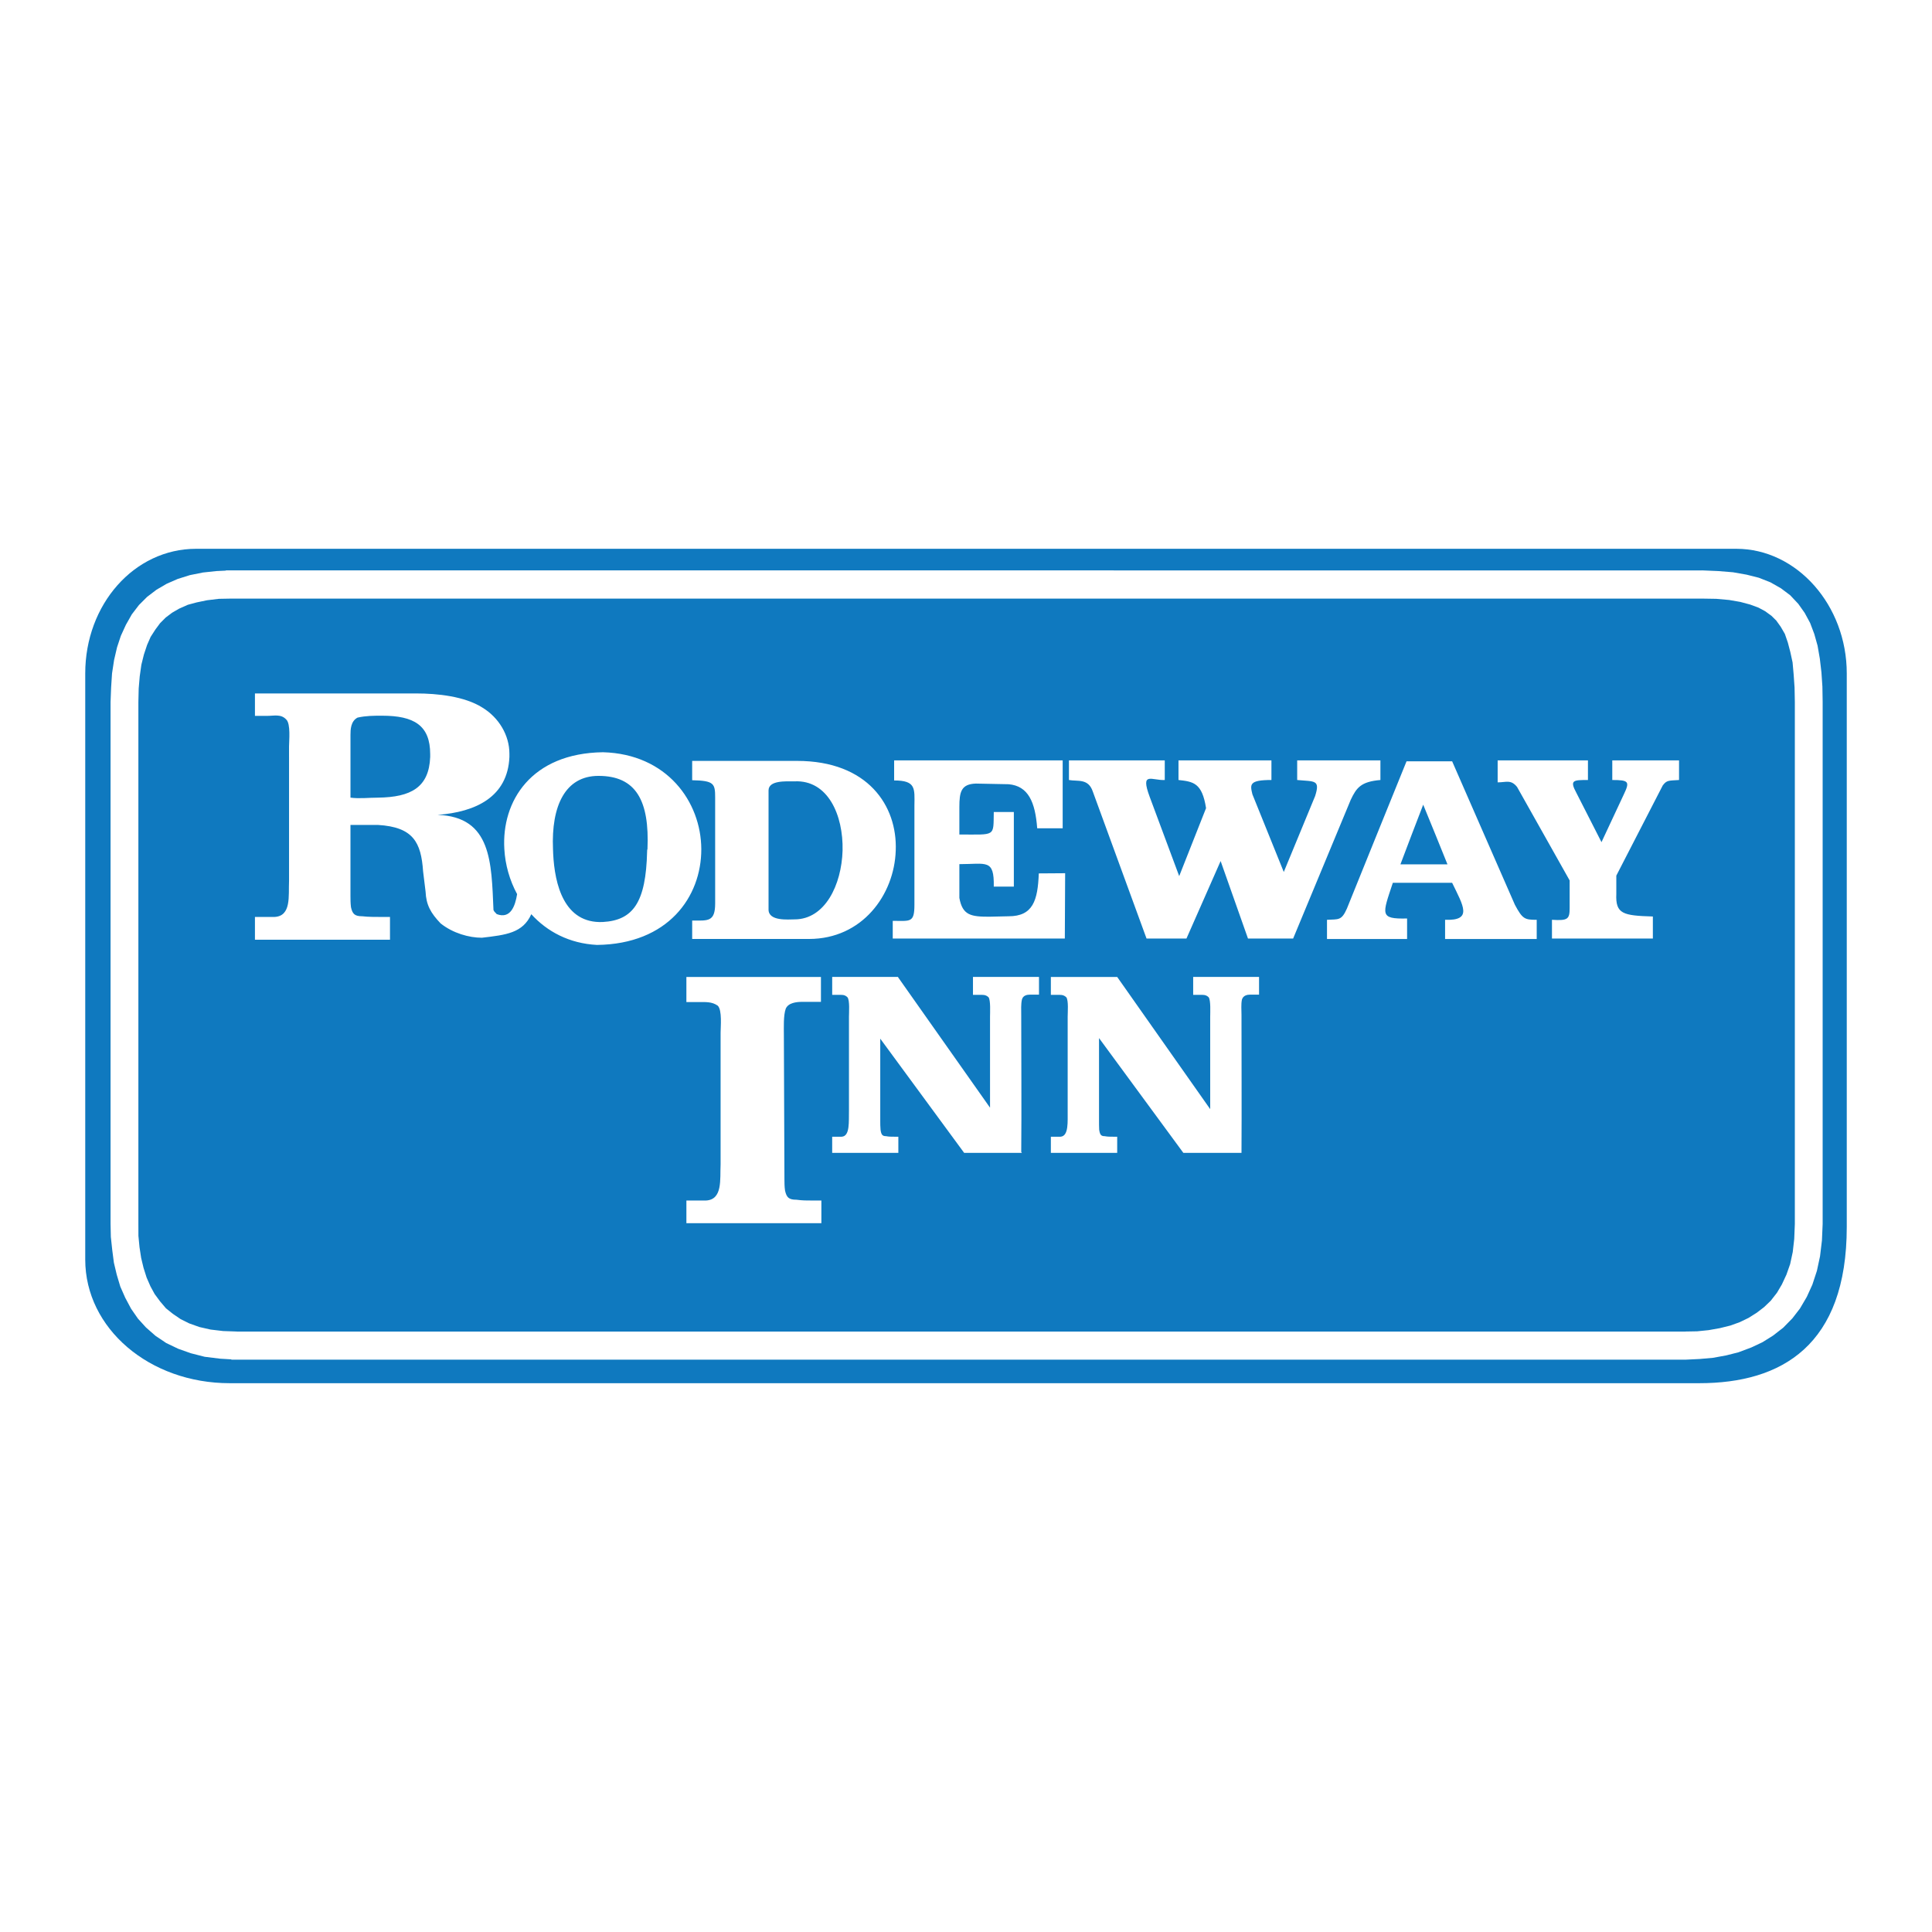
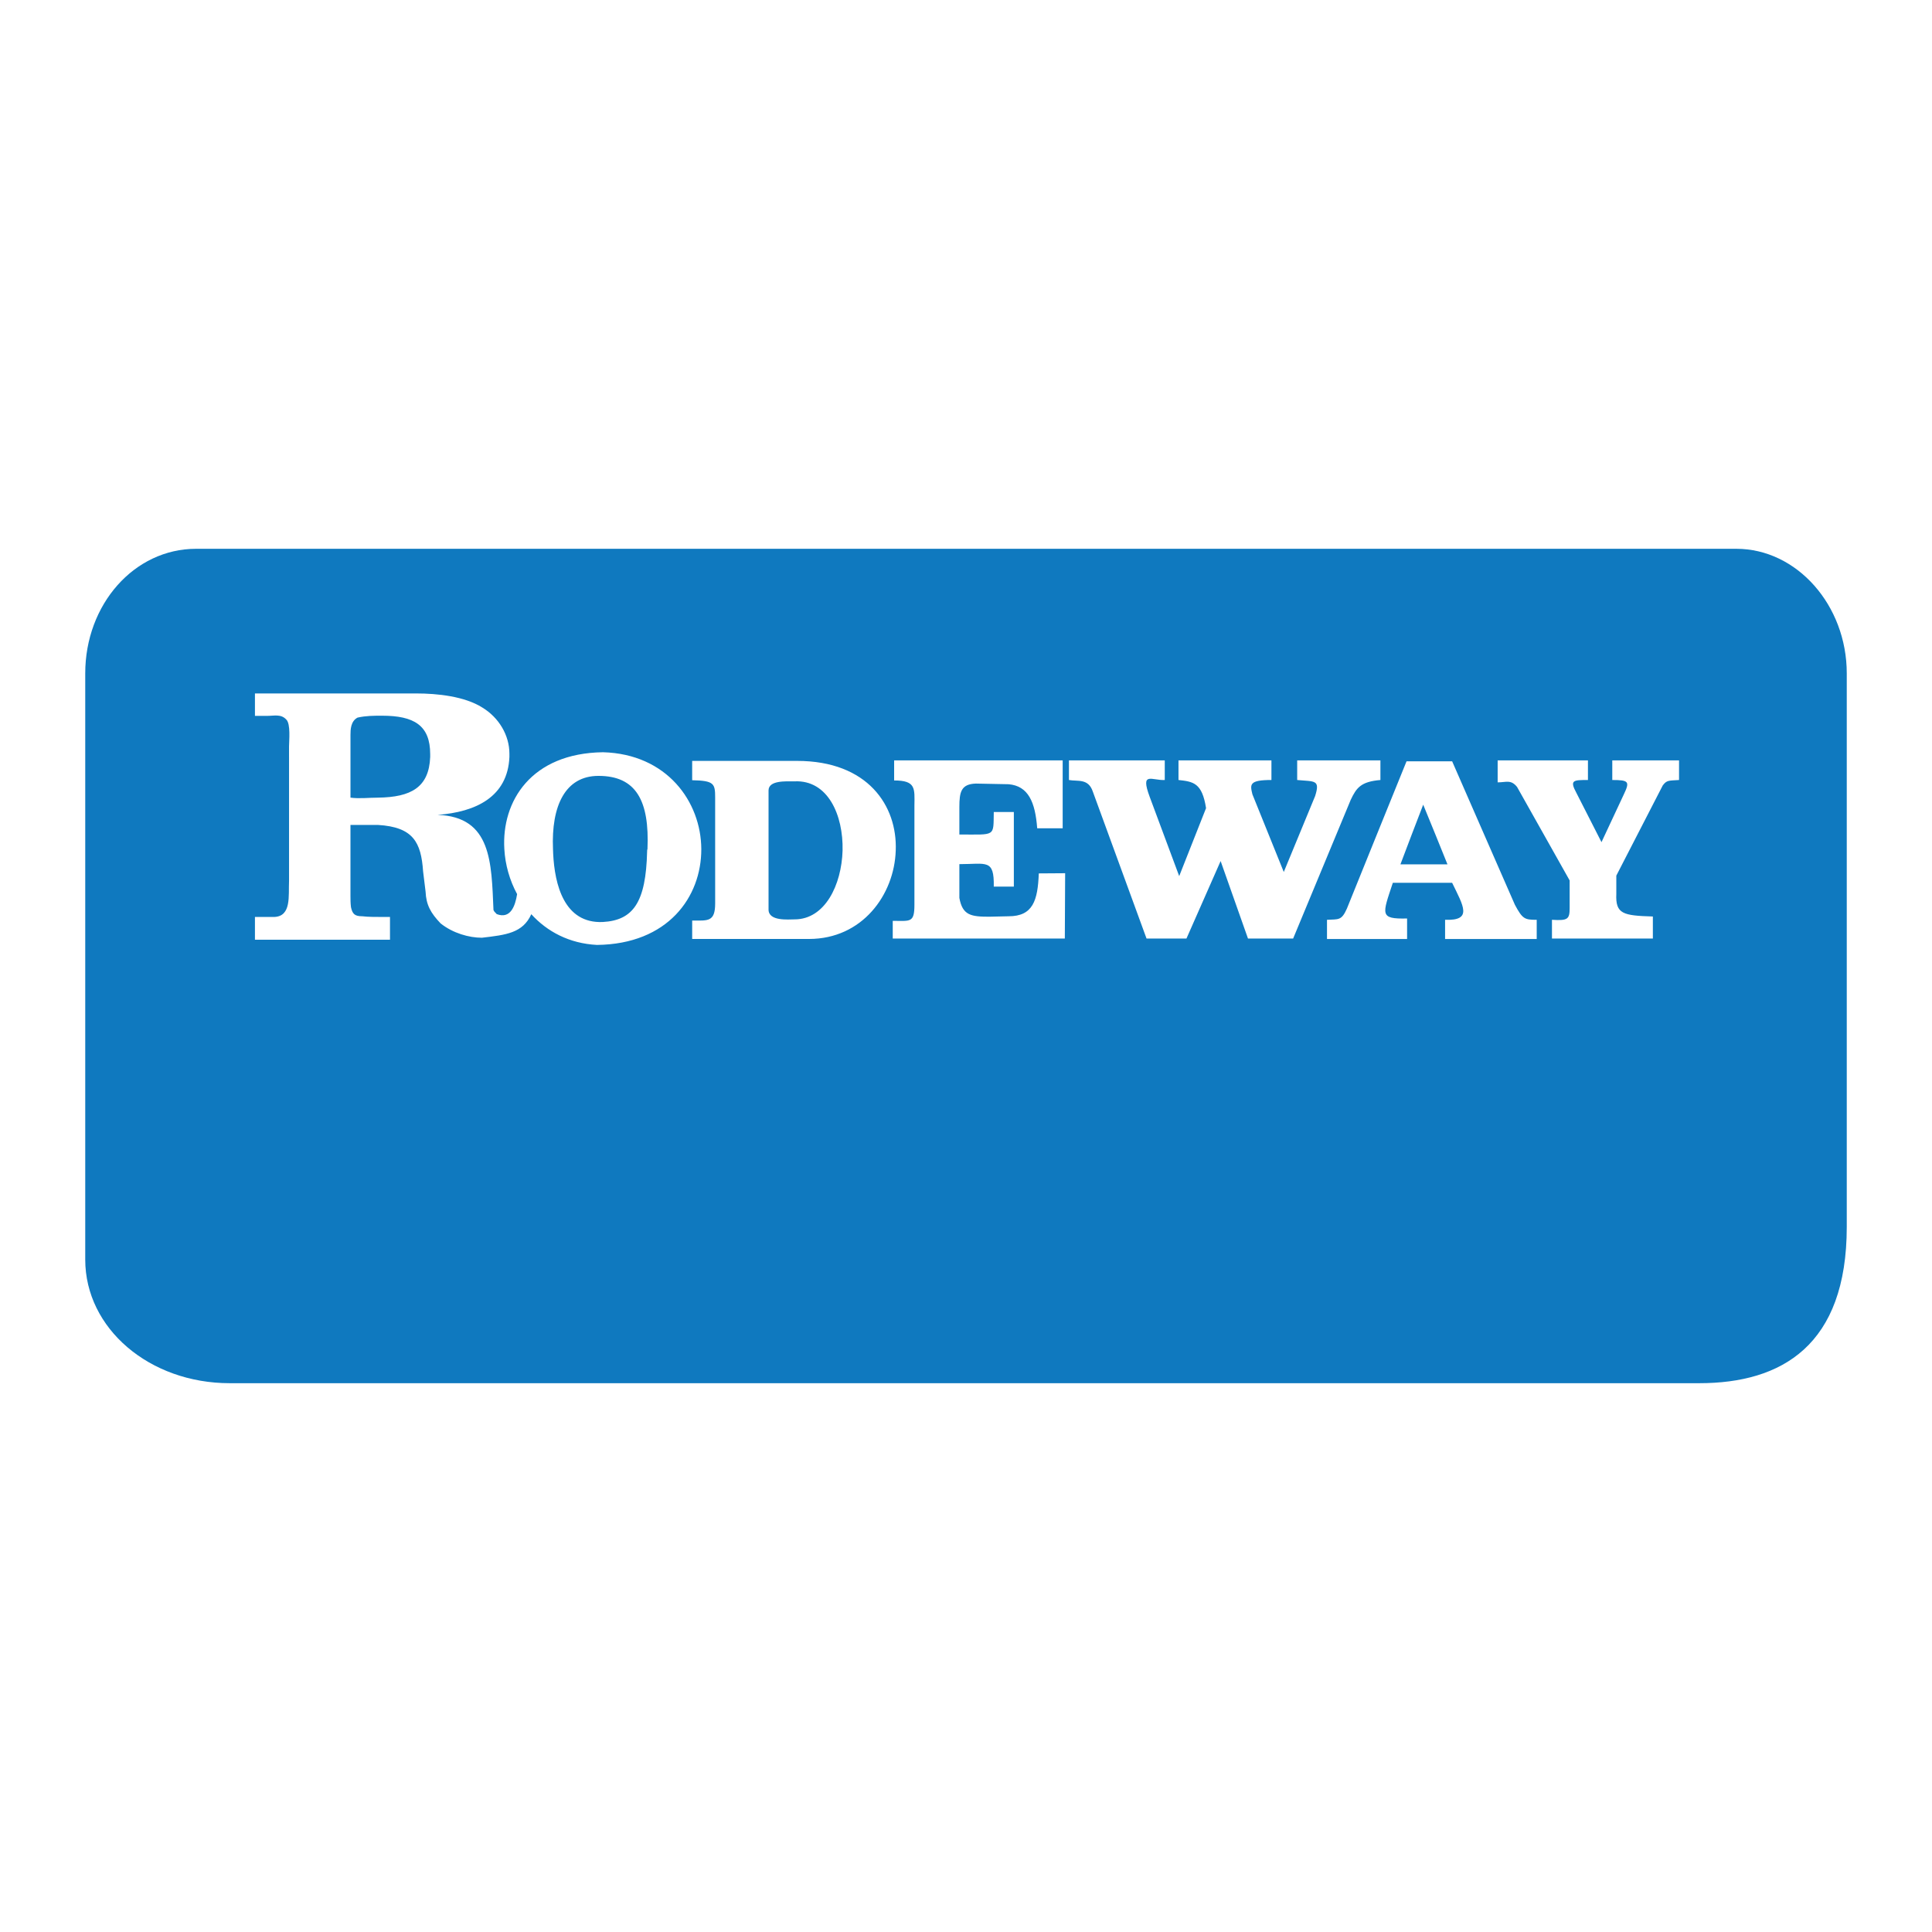
<svg xmlns="http://www.w3.org/2000/svg" version="1.0" id="Layer_1" x="0px" y="0px" width="192.756px" height="192.756px" viewBox="0 0 192.756 192.756" enable-background="new 0 0 192.756 192.756" xml:space="preserve">
  <g>
    <polygon fill-rule="evenodd" clip-rule="evenodd" fill="#FFFFFF" points="0,0 192.756,0 192.756,192.756 0,192.756 0,0  " />
    <path fill-rule="evenodd" clip-rule="evenodd" fill="#0F79BF" d="M22.919,138.002h146.613c8.211,0,14.72-3.752,14.72-15.602V67.184   c0-6.799-4.979-12.431-11.021-12.431H19.568c-6.19,0-11.064,5.562-11.064,12.431v58.484   C8.504,132.537,14.907,138.002,22.919,138.002L22.919,138.002z" />
    <path fill-rule="evenodd" clip-rule="evenodd" fill="#FFFFFF" d="M28.837,75.528V74.48c0-0.55,0.18-2.265-0.276-2.693   c-0.534-0.575-1.192-0.363-1.957-0.363h-1.168v-2.239h16.09c2.106,0,4.831,0.285,6.601,1.409c1.649,1.001,2.697,2.763,2.697,4.603   c0,0.12,0,0.237,0,0.331c-0.174,3.983-3.352,5.486-7.164,5.772c5.401,0.193,5.366,4.773,5.575,9.496   c0.088,0.214,0.241,0.283,0.318,0.402c1.374,0.527,1.85-0.796,2.039-1.991c-0.752-1.39-1.188-2.943-1.274-4.493   c-0.29-4.773,2.679-9.57,9.843-9.663c6.385,0.175,9.786,4.941,9.808,9.663c0.014,4.767-3.32,9.485-10.413,9.561   c-2.762-0.143-4.978-1.337-6.548-3.065c-0.846,1.884-2.513,2.065-4.927,2.348c-1.285,0-2.902-0.453-4.124-1.433   c-0.977-1.025-1.437-1.827-1.497-3.166l-0.248-2.026c-0.198-2.885-0.973-4.418-4.499-4.629c-0.499,0-1.048,0-1.568,0h-1.179v7.085   c0,0.283,0,0.715,0.05,1.117c0.148,0.692,0.389,0.91,1.129,0.91c0.602,0.069,1.256,0.069,1.95,0.069h0.814v2.269H25.436v-2.269   c0.577,0,1.256,0,1.933,0c1.723-0.069,1.401-2.12,1.469-3.6V75.528L28.837,75.528z M64.599,84.714   c-0.036,0.065-0.036,0.168-0.036,0.237c-0.12,5.102-1.398,6.866-4.42,7.038c-3.872,0.17-4.803-3.769-4.952-6.802   c0-0.165-0.018-0.331-0.018-0.472c-0.184-4.306,1.217-7.305,4.534-7.305C63.455,77.409,64.808,79.872,64.599,84.714L64.599,84.714z    M71.352,84.855v5.274c0,1.881-0.743,1.714-2.293,1.714v1.837h11.659c5.298,0,8.508-4.389,8.65-8.825   c0.17-4.461-2.786-8.94-9.843-8.94H69.058v1.927c2.188,0.048,2.293,0.334,2.293,1.74V84.855L71.352,84.855z M84.064,84.855   c-0.099,3.433-1.751,6.872-4.792,6.872c-0.598,0-2.594,0.207-2.594-0.979v-5.893v-5.99c0-1.023,1.713-0.91,2.594-0.91   C82.603,77.8,84.146,81.323,84.064,84.855L84.064,84.855z M91.232,90.271v-9.897c0.021-1.715,0.156-2.508-2.024-2.508v-2.001   h16.815v6.774h-2.541c-0.198-2.621-0.889-4.222-2.849-4.396l-3.271-0.065c-1.472,0.05-1.646,0.833-1.646,2.338v2.743   c3.656,0,3.387,0.256,3.433-2.244h2.003v7.441h-2.003c0.05-2.791-0.736-2.24-3.433-2.24v3.368c0.312,1.739,1.161,1.877,2.976,1.877   l1.94-0.044c2.424,0,2.909-1.577,3.008-4.277l2.63-0.018l-0.032,6.516H89.069v-1.764C90.807,91.872,91.232,92.104,91.232,90.271   L91.232,90.271z M109.027,78.966c-0.453-1.333-1.508-0.982-2.378-1.145v-1.958h9.56v1.958c-1.285,0.069-2.46-0.906-1.508,1.67   l2.948,7.919l2.679-6.781c-0.393-2.519-1.26-2.646-2.75-2.809v-1.958h9.273v1.958c-2.244,0-2.135,0.449-1.897,1.432l3.129,7.746   l3.129-7.579c0.523-1.646-0.046-1.436-1.791-1.598v-1.958h8.304v1.958c-1.943,0.163-2.39,0.768-2.963,1.979l-5.744,13.836h-4.506   l-2.729-7.729l-3.408,7.729h-3.985L109.027,78.966L109.027,78.966z M137.37,83.258l-2.99,7.394   c-0.542,1.221-0.835,1.051-1.985,1.117v1.913h7.991v-2.044c-2.778,0.066-2.47-0.391-1.423-3.559h5.918   c1.107,2.286,2.081,3.794-0.704,3.69v1.913h9.142v-1.913c-1.196,0-1.412-0.065-2.177-1.498l-3.068-7.013l-3.192-7.3h-4.552   L137.37,83.258L137.37,83.258z M143.21,83.258l1.204,2.978h-4.693l1.129-2.978l1.143-2.975L143.21,83.258L143.21,83.258z    M151.357,78.513c-0.615-0.765-1.09-0.457-1.936-0.457v-2.193h9.008v1.958c-1.459,0-1.852,0-1.15,1.29l2.502,4.911l2.22-4.748   c0.615-1.29,0.526-1.453-1.144-1.453v-1.958h6.661v1.958c-1.023,0.069-1.225,0-1.628,0.546l-4.63,8.994v1.816   c-0.092,2.021,0.673,2.169,3.646,2.262v2.197H154.84v-1.868c1.597,0.104,1.764-0.065,1.764-1.189v-2.739L151.357,78.513   L151.357,78.513z M42.92,75.528c0-0.094,0-0.189,0-0.287c0-2.885-1.628-3.835-4.803-3.835c-0.828,0-1.606,0-2.445,0.189   c-0.683,0.358-0.705,1.195-0.705,1.736v2.196v4.054c0.889,0.12,1.827,0,2.747,0C41.005,79.536,42.8,78.561,42.92,75.528   L42.92,75.528z" />
-     <path fill-rule="evenodd" clip-rule="evenodd" fill="#FFFFFF" d="M68.481,97.471v2.506h1.165c0.775,0,1.363-0.055,1.961,0.357   c0.457,0.432,0.287,2.15,0.287,2.695v13.139c-0.074,1.486,0.23,3.529-1.473,3.609c-0.668,0-1.362,0-1.939,0v2.26h13.467v-2.26   h-0.803c-0.69,0-1.09,0-1.685-0.08c-0.743,0-0.98-0.209-1.136-0.906c-0.061-0.404-0.061-0.832-0.061-1.123l-0.057-14.422   c0-0.715-0.053-1.934,0.185-2.602c0.251-0.598,1.068-0.689,1.663-0.689h1.851v-2.484H68.481L68.481,97.471z M109.65,103.57   l8.413,11.451h0.98h4.768h0.053c0.028-4.549,0-9.295,0-13.781c0-0.496-0.053-1.027,0.042-1.502   c0.121-0.428,0.535-0.502,0.811-0.502h0.899v-1.766h-6.572v1.787h0.602c0.354,0,0.662-0.043,0.945,0.244   c0.219,0.305,0.151,1.547,0.151,1.932v9.227l-9.279-13.189h-0.032h-6.261h-0.325v1.787h0.58c0.378,0,0.665-0.043,0.962,0.244   c0.234,0.305,0.135,1.547,0.135,1.932v9.393c-0.014,1.049,0.128,2.531-0.719,2.584c-0.336,0-0.661,0-0.958,0v1.611h6.618v-1.611   h-0.4c-0.34,0-0.56,0-0.843-0.053c-0.367,0-0.48-0.141-0.555-0.65c-0.015-0.297-0.015-0.609-0.015-0.805V103.57L109.65,103.57z    M87.824,103.629l8.37,11.393h0.881h4.813h0.067l-0.066-0.094c0.041-4.52-0.001-9.232-0.001-13.688   c0-0.496-0.035-1.027,0.067-1.502c0.103-0.428,0.513-0.502,0.804-0.502h0.902v-1.766h-6.587v1.787h0.605   c0.354,0,0.658-0.043,0.952,0.244c0.216,0.305,0.145,1.547,0.145,1.932v9.08l-9.174-13.012v-0.031h-0.021H83.3h-0.272v1.787h0.573   c0.379,0,0.672-0.043,0.952,0.244c0.241,0.305,0.148,1.547,0.148,1.932v9.393c-0.028,1.049,0.121,2.531-0.722,2.584   c-0.34,0-0.666,0-0.952,0v1.611h6.601v-1.611h-0.404c-0.333,0-0.545,0-0.817-0.053c-0.365,0-0.489-0.141-0.556-0.65   c-0.028-0.297-0.028-0.609-0.028-0.805V103.629L87.824,103.629z" />
-     <path fill-rule="evenodd" clip-rule="evenodd" fill="#FFFFFF" d="M23.083,135.656h0.542h144.518l1.412-0.068l1.338-0.117   l1.319-0.24l1.229-0.311l1.285-0.482l1.111-0.523l1.065-0.666l1.009-0.785l0.913-0.932l0.757-0.98l0.684-1.164l0.556-1.221   l0.452-1.377l0.312-1.455l0.19-1.578l0.071-1.652v-52.06l-0.025-1.546l-0.096-1.411l-0.162-1.384l-0.224-1.287l-0.328-1.168   l-0.415-1.097l-0.541-1.002l-0.641-0.906l-0.808-0.858l-0.92-0.692l-1.047-0.595l-1.157-0.457l-1.222-0.308l-1.359-0.239   l-1.476-0.12l-1.625-0.069v0.003H23.083v-0.003l-0.075,0.003h-0.474v0.022L21.6,56.975L20.24,57.12l-1.292,0.26l-1.218,0.382   l-1.094,0.478l-1.02,0.595l-0.941,0.717l-0.81,0.809l-0.712,0.931l-0.595,1.051l-0.502,1.096l-0.379,1.145l-0.294,1.263   l-0.205,1.338l-0.092,1.407l-0.056,1.453v52.06l0.028,1.299l0.141,1.312l0.163,1.258l0.29,1.217l0.351,1.172l0.492,1.115   l0.584,1.096l0.683,0.984l0.8,0.881l0.952,0.836l1.069,0.719l1.196,0.572l1.257,0.447l1.387,0.354l1.547,0.191l1.111,0.066V135.656   L23.083,135.656z M13.806,122.104v-52.06l0.032-1.359l0.103-1.21l0.163-1.152l0.254-1.022l0.318-0.956l0.354-0.805l0.467-0.725   l0.471-0.637l0.573-0.574l0.637-0.478l0.697-0.402l0.864-0.384l0.878-0.237l1.044-0.216l1.175-0.142l1.246-0.023h146.718   l1.431,0.023l1.284,0.115l1.115,0.193l0.987,0.264l0.832,0.308l0.661,0.356l0.627,0.457l0.481,0.474l0.445,0.621l0.415,0.717   l0.297,0.864l0.244,0.931l0.227,1.044l0.106,1.189l0.092,1.315l0.028,1.453v52.06l-0.061,1.512l-0.148,1.295l-0.259,1.203   l-0.371,1.055l-0.453,0.973l-0.495,0.84l-0.62,0.793l-0.665,0.637l-0.722,0.553l-0.825,0.52l-0.885,0.428l-0.935,0.336l-1.051,0.26   l-1.111,0.197l-1.15,0.117l-1.182,0.021v0.004H23.624v-0.004l0,0l-1.359-0.047l-1.253-0.148l-1.118-0.254l-1.013-0.361   l-0.856-0.424l-0.779-0.531l-0.69-0.553l-0.587-0.689l-0.542-0.736l-0.414-0.758l-0.386-0.885l-0.308-0.973l-0.237-0.988   l-0.163-1.068l-0.109-1.123L13.806,122.104L13.806,122.104z" />
  </g>
</svg>